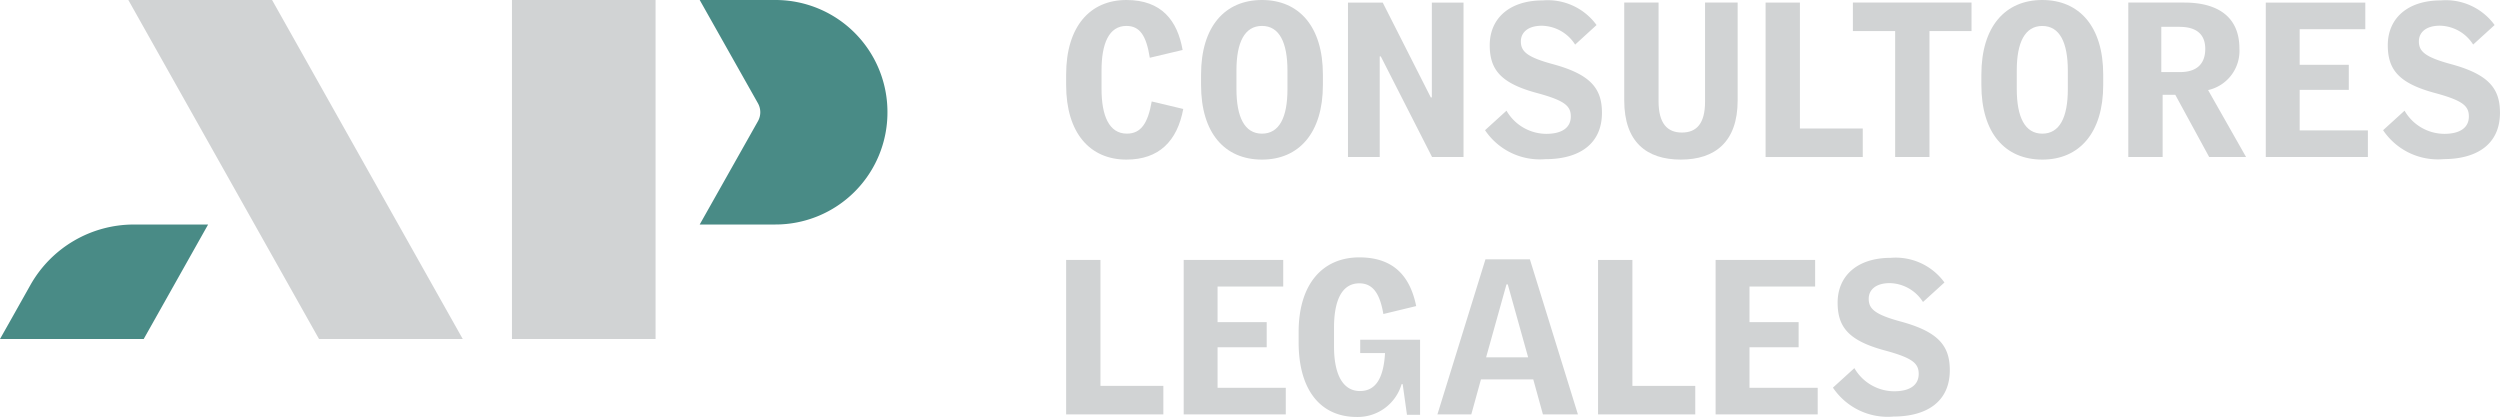
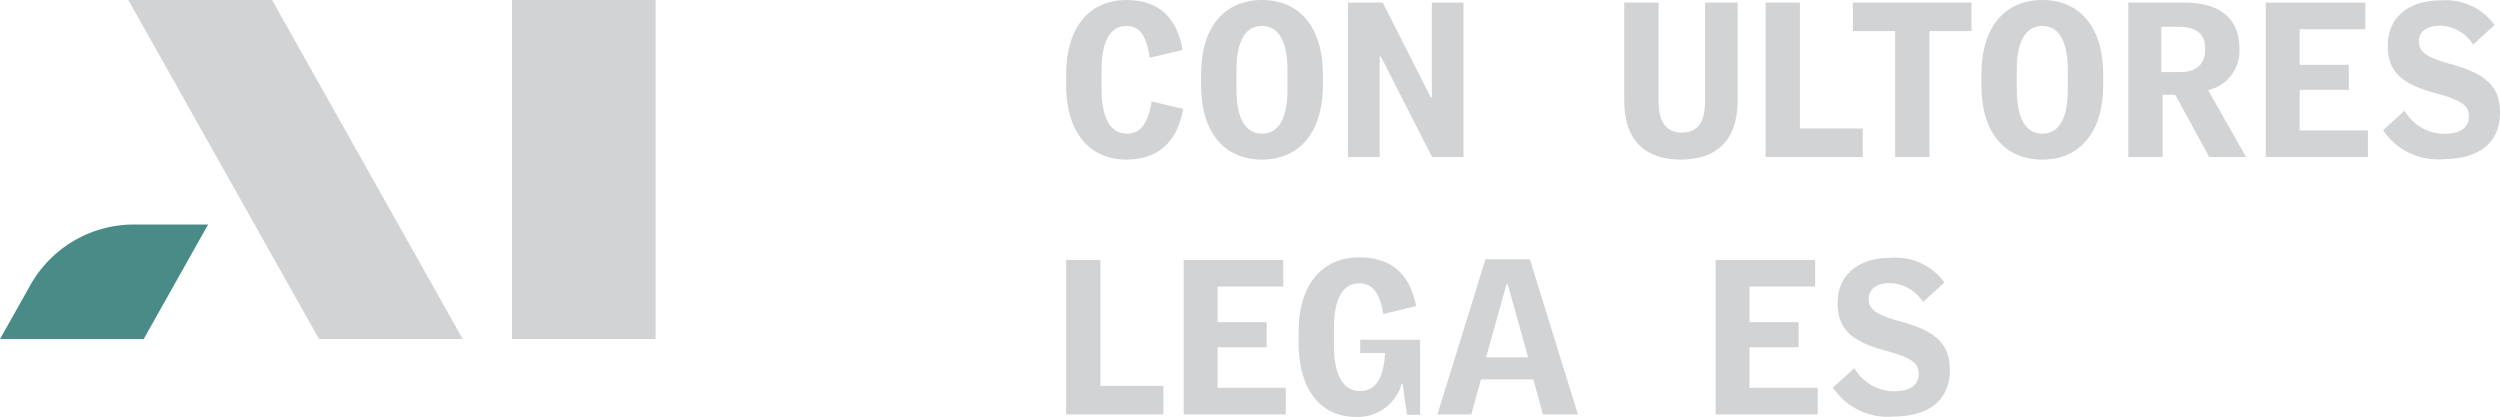
<svg xmlns="http://www.w3.org/2000/svg" width="192.874" height="32.17" viewBox="0 0 192.874 32.17">
  <defs>
    <clipPath id="clip-path">
      <rect id="Rectángulo_47" data-name="Rectángulo 47" width="68.466" height="26.154" fill="none" />
    </clipPath>
    <clipPath id="clip-path-2">
      <rect id="Rectángulo_48" data-name="Rectángulo 48" width="110.622" height="32.17" fill="none" />
    </clipPath>
  </defs>
  <g id="Grupo_121" data-name="Grupo 121" transform="translate(-54.748 -25)">
    <g id="Grupo_114" data-name="Grupo 114" transform="translate(54.748 25)">
      <g id="Grupo_113" data-name="Grupo 113" transform="translate(0 0)" clip-path="url(#clip-path)">
-         <path id="Trazado_8527" data-name="Trazado 8527" d="M103.631,8.639A8.639,8.639,0,0,0,94.992,0H89.147l4.492,7.966a1.412,1.412,0,0,1,0,1.387L89.147,17.32h5.845a8.639,8.639,0,0,0,8.639-8.639V8.639" transform="translate(-35.165 0)" fill="#498b86" />
        <path id="Trazado_8528" data-name="Trazado 8528" d="M27.44,0H16.351L31.062,26.154H42.151Z" transform="translate(-6.45 0)" fill="#d1d3d4" />
        <path id="Trazado_8529" data-name="Trazado 8529" d="M11.919,35.96h0l4.136-7.354H10.328a9.159,9.159,0,0,0-7.983,4.669L.835,35.96,0,37.438H11.087Z" transform="translate(0 -11.284)" fill="#498b86" />
        <rect id="Rectángulo_46" data-name="Rectángulo 46" width="11.079" height="26.154" transform="translate(39.498)" fill="#d1d3d4" />
      </g>
    </g>
    <g id="Grupo_116" data-name="Grupo 116" transform="translate(137 24.999)">
      <g id="Grupo_115" data-name="Grupo 115" transform="translate(0 0.001)" clip-path="url(#clip-path-2)">
        <path id="Trazado_8530" data-name="Trazado 8530" d="M4.65,12.313c-2.8,0-4.65-2.035-4.65-5.759V5.759C0,2.052,1.837,0,4.65,0,7.381,0,8.589,1.605,8.986,3.856l-2.532.6C6.189,2.764,5.693,2,4.65,2,3.294,2,2.731,3.376,2.731,5.428v1.44c0,2.052.579,3.442,1.952,3.442,1.092,0,1.622-.794,1.92-2.482l2.433.579c-.464,2.482-1.87,3.906-4.386,3.906" transform="translate(0 0)" fill="#d1d3d4" />
        <path id="Trazado_8531" data-name="Trazado 8531" d="M26.234,12.313c-2.863,0-4.7-2.036-4.7-5.759V5.759c0-3.707,1.837-5.759,4.7-5.759,2.847,0,4.7,2.035,4.7,5.759v.795c0,3.707-1.854,5.759-4.7,5.759M28.2,5.445C28.2,3.277,27.575,2,26.234,2s-1.969,1.274-1.969,3.426V6.868c0,2.168.629,3.443,1.969,3.443S28.2,9.052,28.2,6.884Z" transform="translate(-11.125 0)" fill="#d1d3d4" />
        <path id="Trazado_8532" data-name="Trazado 8532" d="M51.472,12.326,47.517,4.565h-.083v7.761H44.985V.411h2.681l3.707,7.315h.083V.411H53.9V12.326Z" transform="translate(-23.241 -0.212)" fill="#d1d3d4" />
-         <path id="Trazado_8533" data-name="Trazado 8533" d="M71.51,12.314a5.089,5.089,0,0,1-4.65-2.234l1.655-1.506a3.565,3.565,0,0,0,3.062,1.787c1.225,0,1.9-.48,1.9-1.341,0-.811-.479-1.224-2.532-1.787-2.814-.745-3.723-1.771-3.723-3.707,0-2.1,1.555-3.459,4.087-3.459a4.649,4.649,0,0,1,4.154,1.9L73.811,3.477a3.106,3.106,0,0,0-2.565-1.456c-1.092,0-1.622.53-1.622,1.208,0,.761.447,1.208,2.466,1.755,2.929.794,3.79,1.887,3.79,3.756,0,2.383-1.721,3.575-4.369,3.575" transform="translate(-34.542 -0.035)" fill="#d1d3d4" />
        <path id="Trazado_8534" data-name="Trazado 8534" d="M93.448,12.525c-2.648,0-4.369-1.357-4.369-4.567V.411h2.648V8.023c0,1.721.679,2.416,1.8,2.416s1.787-.679,1.787-2.383V.411h2.515V7.958c0,3.21-1.754,4.567-4.386,4.567" transform="translate(-46.022 -0.213)" fill="#d1d3d4" />
        <path id="Trazado_8535" data-name="Trazado 8535" d="M111.64,12.326V.411h2.648v9.715h4.849v2.2Z" transform="translate(-57.678 -0.212)" fill="#d1d3d4" />
        <path id="Trazado_8536" data-name="Trazado 8536" d="M131.482,2.612v9.714h-2.648V2.612h-3.26V.411h9.152v2.2Z" transform="translate(-64.876 -0.213)" fill="#d1d3d4" />
        <path id="Trazado_8537" data-name="Trazado 8537" d="M150.78,12.313c-2.863,0-4.7-2.036-4.7-5.759V5.759c0-3.707,1.837-5.759,4.7-5.759,2.847,0,4.7,2.035,4.7,5.759v.795c0,3.707-1.854,5.759-4.7,5.759m1.97-6.868c0-2.168-.629-3.442-1.97-3.442s-1.969,1.274-1.969,3.426V6.868c0,2.168.629,3.443,1.969,3.443s1.97-1.258,1.97-3.426Z" transform="translate(-75.47 0)" fill="#d1d3d4" />
        <path id="Trazado_8538" data-name="Trazado 8538" d="M175.77,12.326l-2.614-4.8h-.976v4.8h-2.648V.411h4.319c2.615,0,4.253,1.125,4.253,3.542a3.1,3.1,0,0,1-2.416,3.21l2.929,5.163ZM173.5,2.281h-1.423V5.773h1.456c1.258,0,1.936-.612,1.936-1.787,0-1.142-.7-1.7-1.969-1.7" transform="translate(-87.586 -0.213)" fill="#d1d3d4" />
        <path id="Trazado_8539" data-name="Trazado 8539" d="M191.475,12.326V.411h7.679V2.463H194.09V5.21h3.79V7.146h-3.79v3.128h5.262v2.052Z" transform="translate(-98.923 -0.212)" fill="#d1d3d4" />
        <path id="Trazado_8540" data-name="Trazado 8540" d="M214.851,12.314a5.089,5.089,0,0,1-4.65-2.234l1.655-1.506a3.565,3.565,0,0,0,3.062,1.787c1.225,0,1.9-.48,1.9-1.341,0-.811-.479-1.224-2.532-1.787-2.814-.745-3.723-1.771-3.723-3.707,0-2.1,1.555-3.459,4.087-3.459a4.649,4.649,0,0,1,4.154,1.9l-1.655,1.506a3.106,3.106,0,0,0-2.565-1.456c-1.092,0-1.622.53-1.622,1.208,0,.761.447,1.208,2.466,1.755,2.929.794,3.79,1.887,3.79,3.756,0,2.383-1.721,3.575-4.369,3.575" transform="translate(-108.598 -0.035)" fill="#d1d3d4" />
        <path id="Trazado_8541" data-name="Trazado 8541" d="M0,53.408V41.493H2.648v9.715H7.5v2.2Z" transform="translate(0 -21.437)" fill="#d1d3d4" />
        <path id="Trazado_8542" data-name="Trazado 8542" d="M18.761,53.408V41.493h7.679v2.052H21.375v2.747h3.79v1.936h-3.79v3.128h5.262v2.052Z" transform="translate(-9.692 -21.437)" fill="#d1d3d4" />
        <path id="Trazado_8543" data-name="Trazado 8543" d="M45.467,53.229l-.331-2.367h-.083a3.526,3.526,0,0,1-3.459,2.532c-2.763,0-4.485-2.036-4.485-5.759v-.794c0-3.707,1.853-5.759,4.683-5.759,2.731,0,3.939,1.555,4.386,3.757l-2.532.612c-.265-1.556-.795-2.367-1.854-2.367-1.324,0-1.953,1.274-1.953,3.426V47.95c0,2.218.712,3.443,2,3.443,1.191,0,1.82-.944,1.936-2.929H41.86V47.437h4.618v5.792Z" transform="translate(-19.172 -21.225)" fill="#d1d3d4" />
        <path id="Trazado_8544" data-name="Trazado 8544" d="M67.4,53.355l-.745-2.7H62.619l-.745,2.7H59.26L62.967,41.39h3.426L70.1,53.355ZM64.688,43.326h-.1l-1.572,5.627H66.26Z" transform="translate(-30.616 -21.384)" fill="#d1d3d4" />
-         <path id="Trazado_8545" data-name="Trazado 8545" d="M84.9,53.408V41.493H87.55v9.715H92.4v2.2Z" transform="translate(-43.863 -21.437)" fill="#d1d3d4" />
        <path id="Trazado_8546" data-name="Trazado 8546" d="M103.662,53.408V41.493h7.679v2.052h-5.064v2.747h3.79v1.936h-3.79v3.128h5.262v2.052Z" transform="translate(-53.556 -21.437)" fill="#d1d3d4" />
        <path id="Trazado_8547" data-name="Trazado 8547" d="M127.038,53.4a5.089,5.089,0,0,1-4.65-2.234l1.655-1.506a3.565,3.565,0,0,0,3.062,1.787c1.225,0,1.9-.48,1.9-1.341,0-.811-.479-1.224-2.532-1.787-2.814-.745-3.723-1.771-3.723-3.707,0-2.1,1.555-3.459,4.087-3.459a4.649,4.649,0,0,1,4.154,1.9l-1.655,1.506a3.106,3.106,0,0,0-2.565-1.456c-1.092,0-1.622.53-1.622,1.208,0,.761.447,1.208,2.466,1.755,2.929.794,3.79,1.887,3.79,3.756,0,2.383-1.721,3.575-4.369,3.575" transform="translate(-63.23 -21.26)" fill="#d1d3d4" />
      </g>
    </g>
  </g>
</svg>